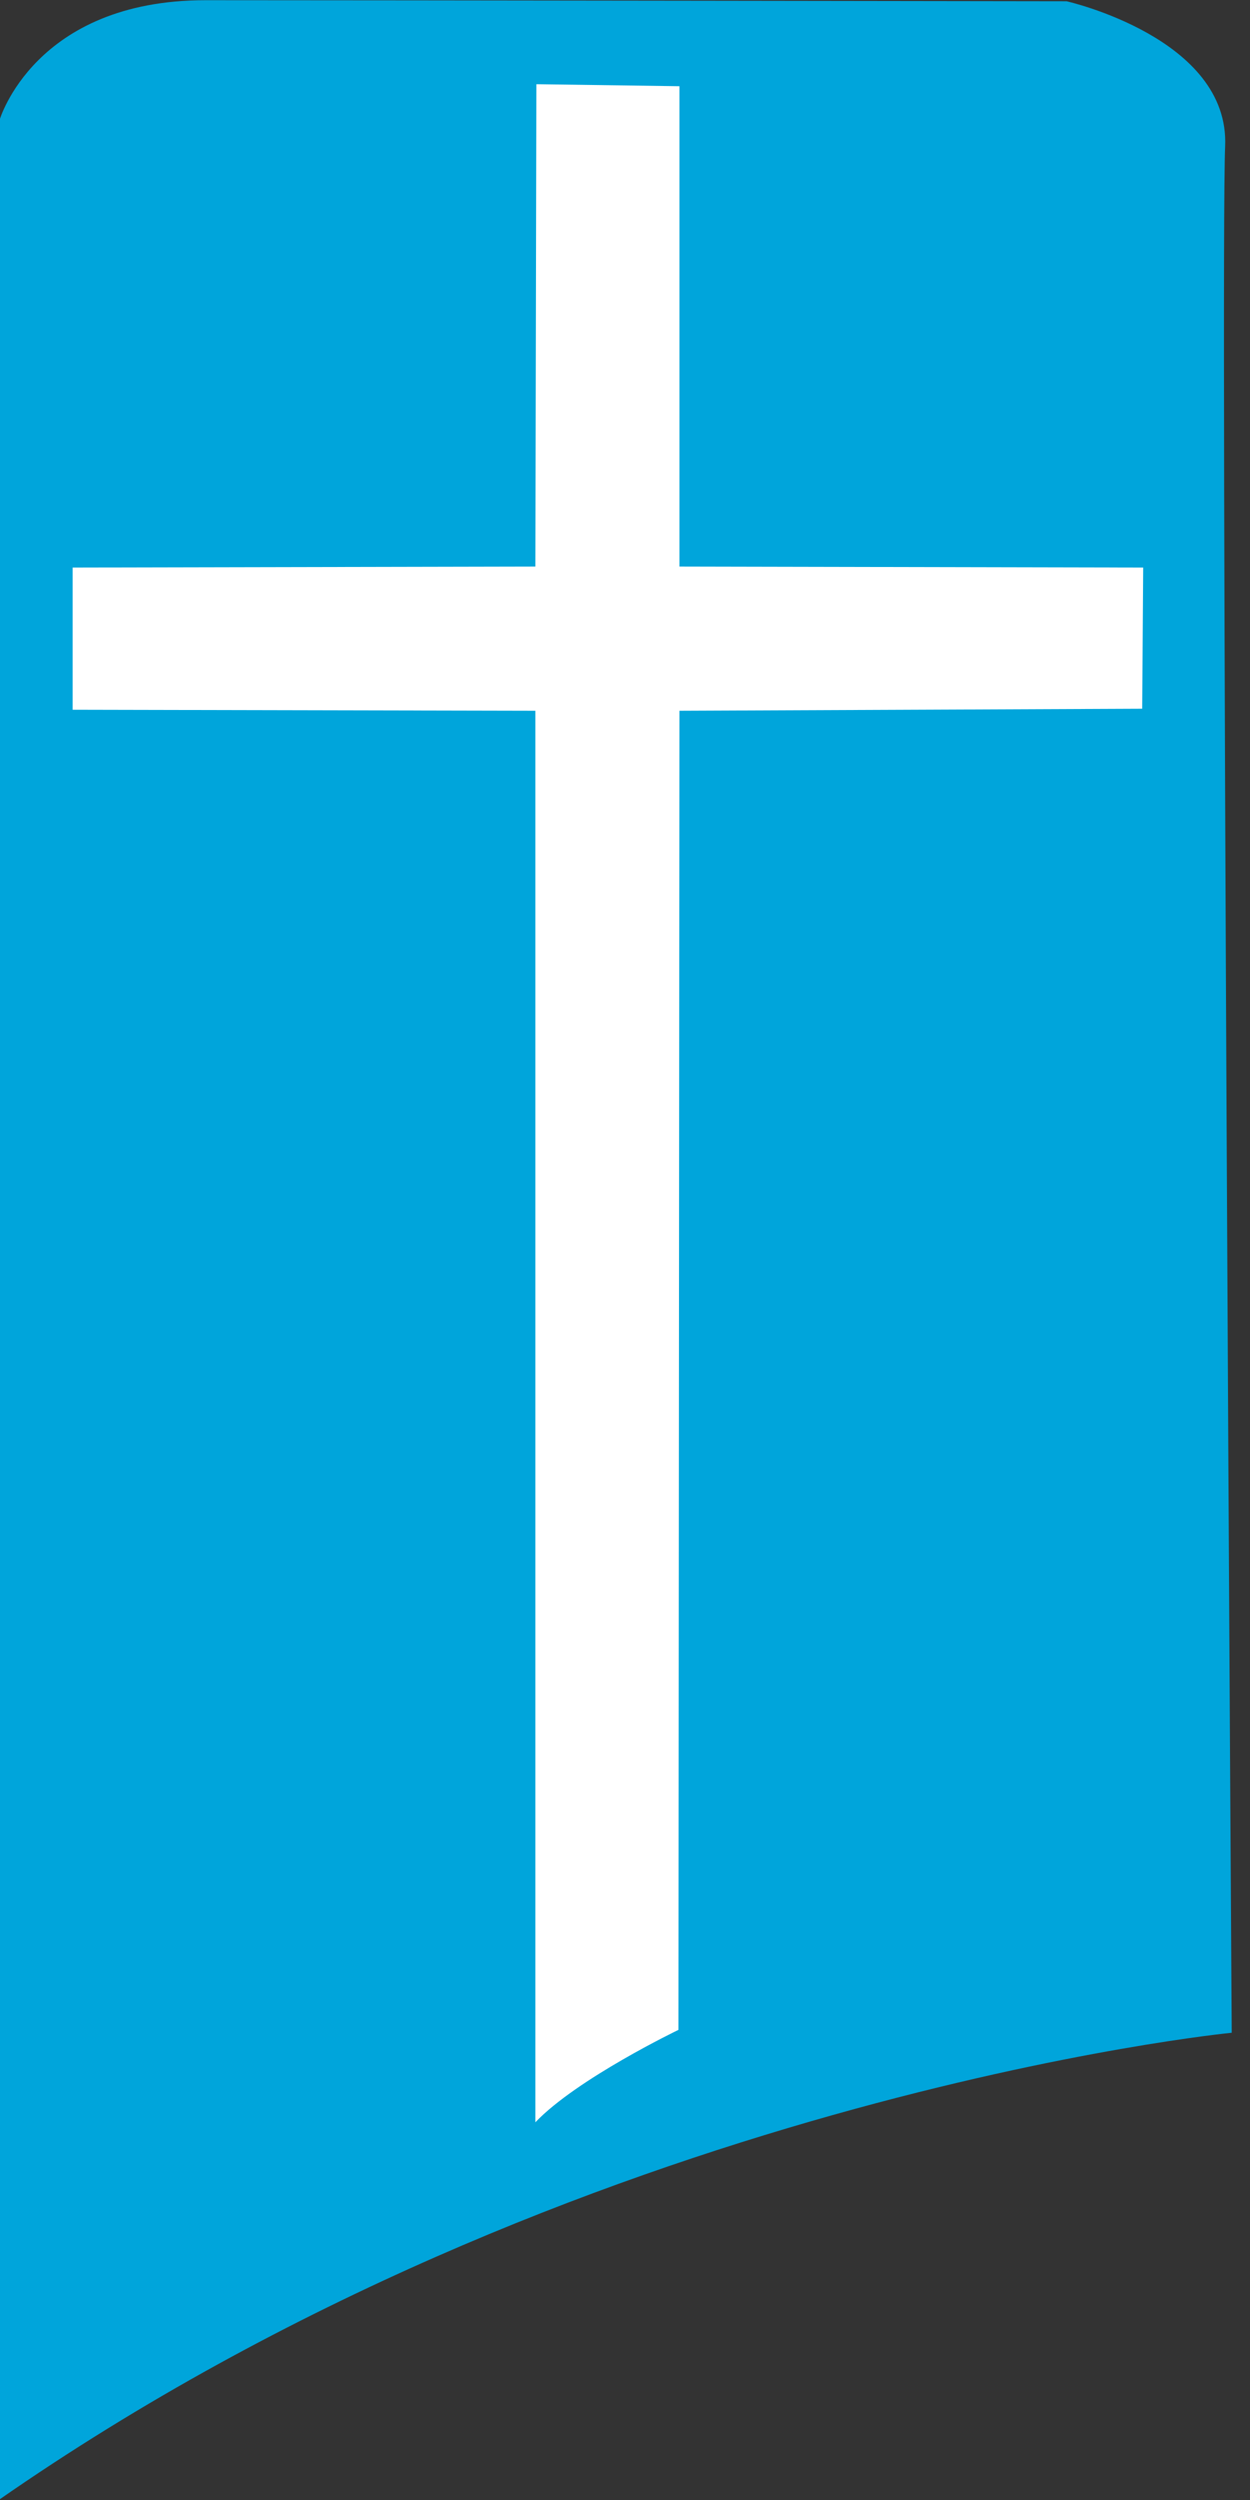
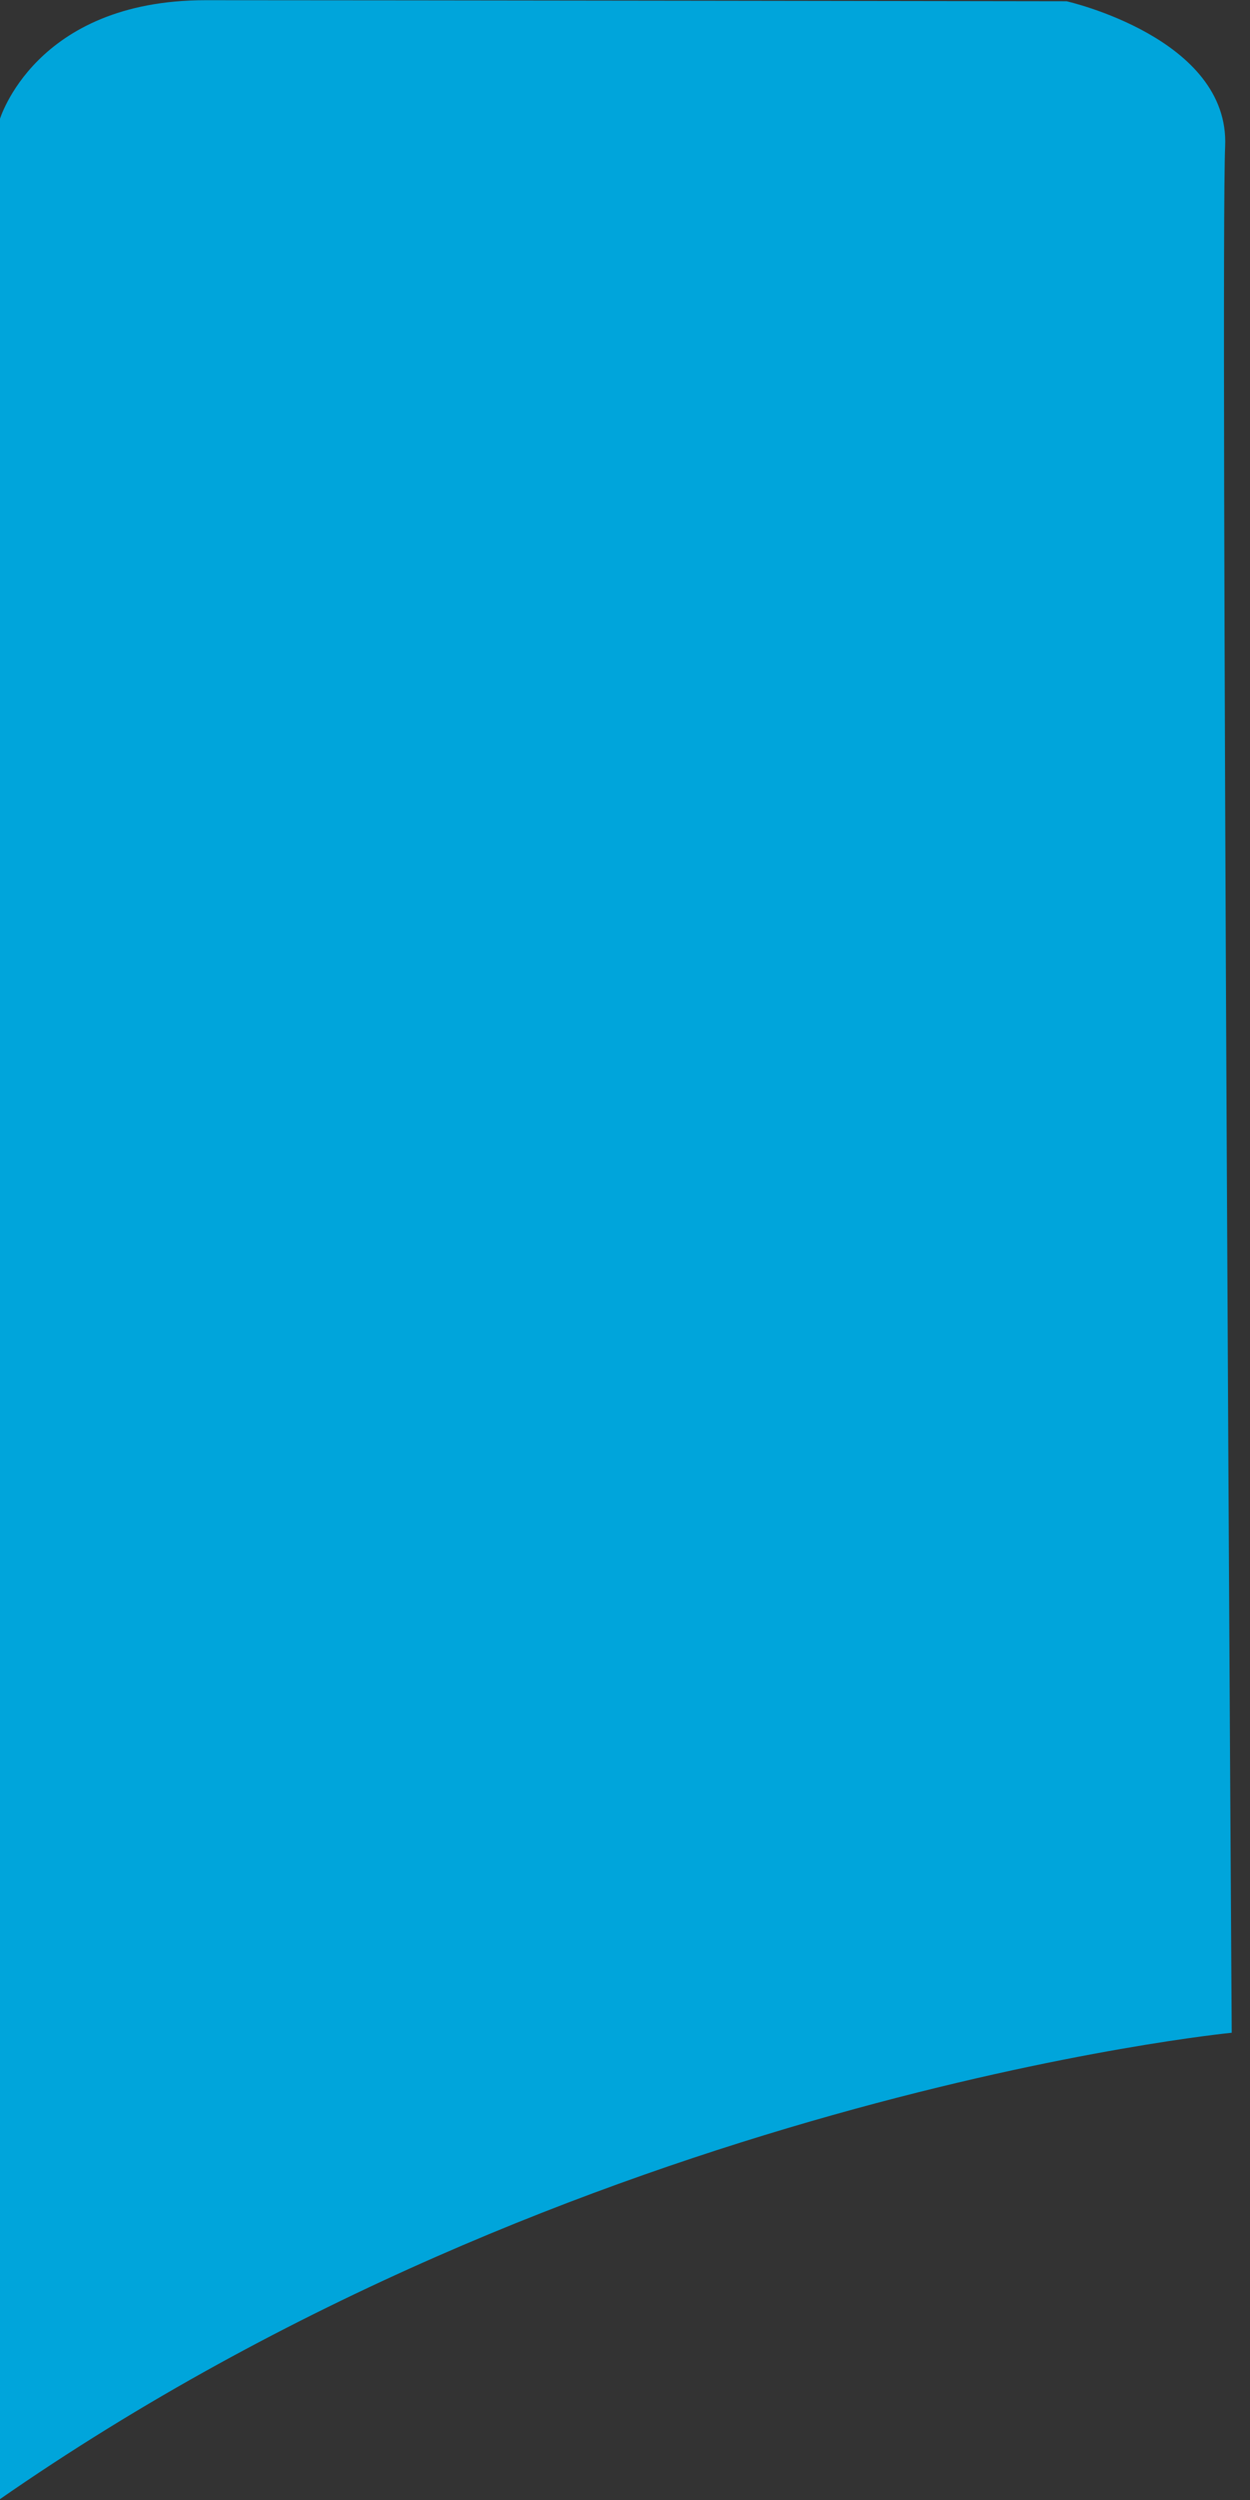
<svg xmlns="http://www.w3.org/2000/svg" width="100%" height="100%" viewBox="0 0 70 140" version="1.1" xml:space="preserve" style="fill-rule:evenodd;clip-rule:evenodd;stroke-linejoin:round;stroke-miterlimit:2;">
  <rect x="0" y="0" width="70" height="140" fill="#333333" stroke="none" />
  <g transform="matrix(1,0,0,1,-71.429,-3.485)">
    <g transform="matrix(1.354,0,0,1,68.582,0.356)">
      <g transform="matrix(1,0,0,1,15.083,-0.575)">
        <g transform="matrix(0.738,0,0,0.663,-209.318,-22.271)">
          <path d="M265.926,250.384L266.014,49.324C266.014,49.324 267.969,39.195 277.565,39.195C287.162,39.195 325.813,39.284 325.813,39.284C325.813,39.284 334.966,42.394 334.699,51.546C334.432,60.698 335.068,210.874 335.068,210.874C335.068,210.874 298.473,216.246 265.926,250.384Z" style="fill:rgb(0,165,219);" />
        </g>
        <g transform="matrix(0.738,0,0,1,-209.318,-38.551)">
-           <path d="M270.112,74.039L296.043,73.983L296.1,46.971L304.118,47.084L304.118,73.983L330.106,74.039L330.05,81.944L304.118,82.058L304.061,155.928C304.061,155.928 298.375,158.658 296.043,161.103L296.043,82.058L270.112,82.001L270.112,74.039Z" style="fill:white;" />
-         </g>
+           </g>
      </g>
    </g>
  </g>
</svg>